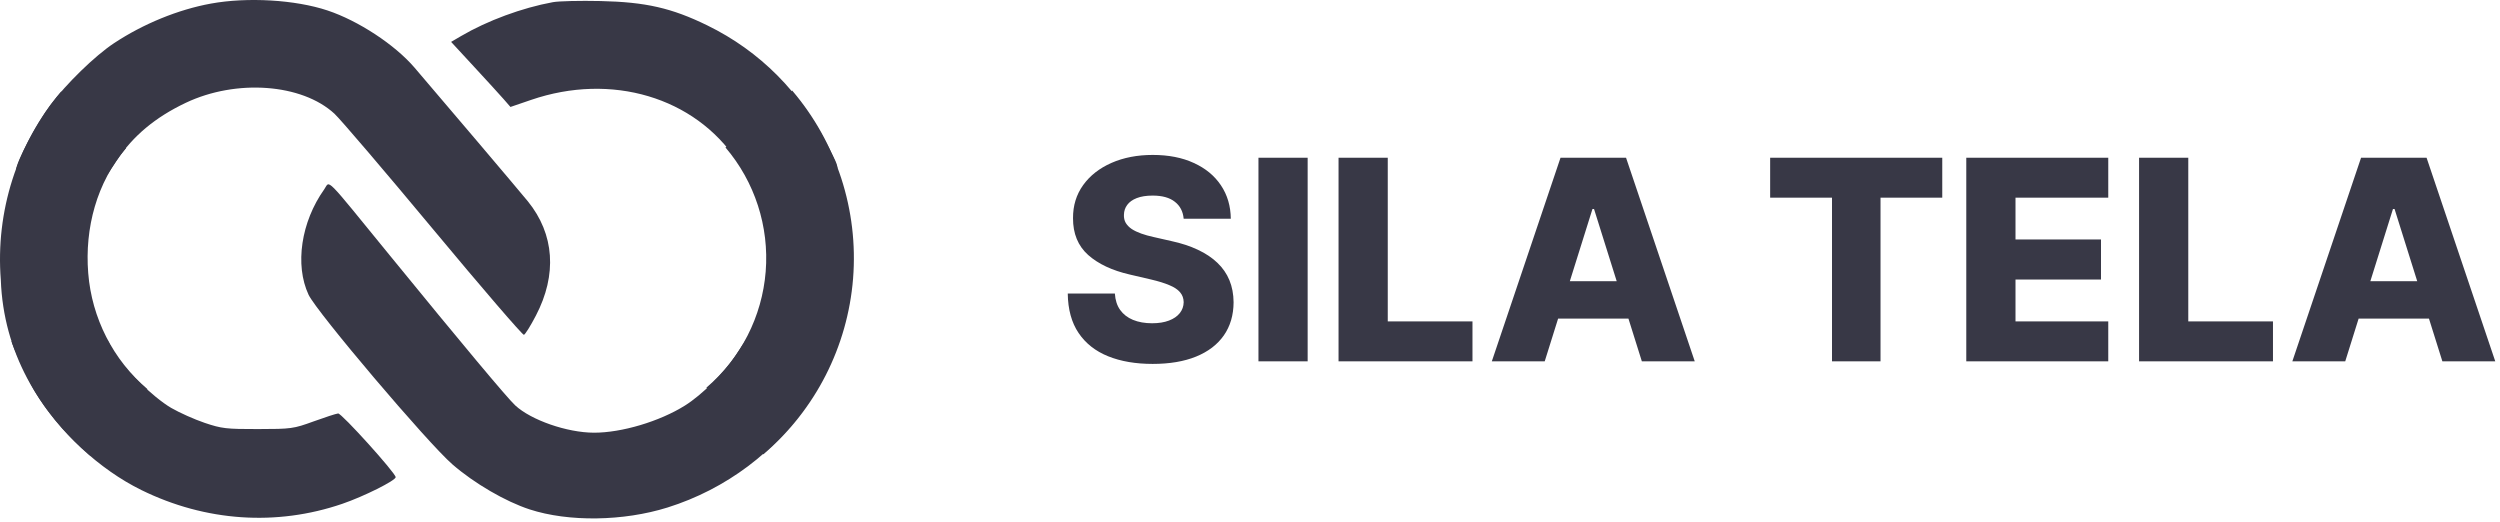
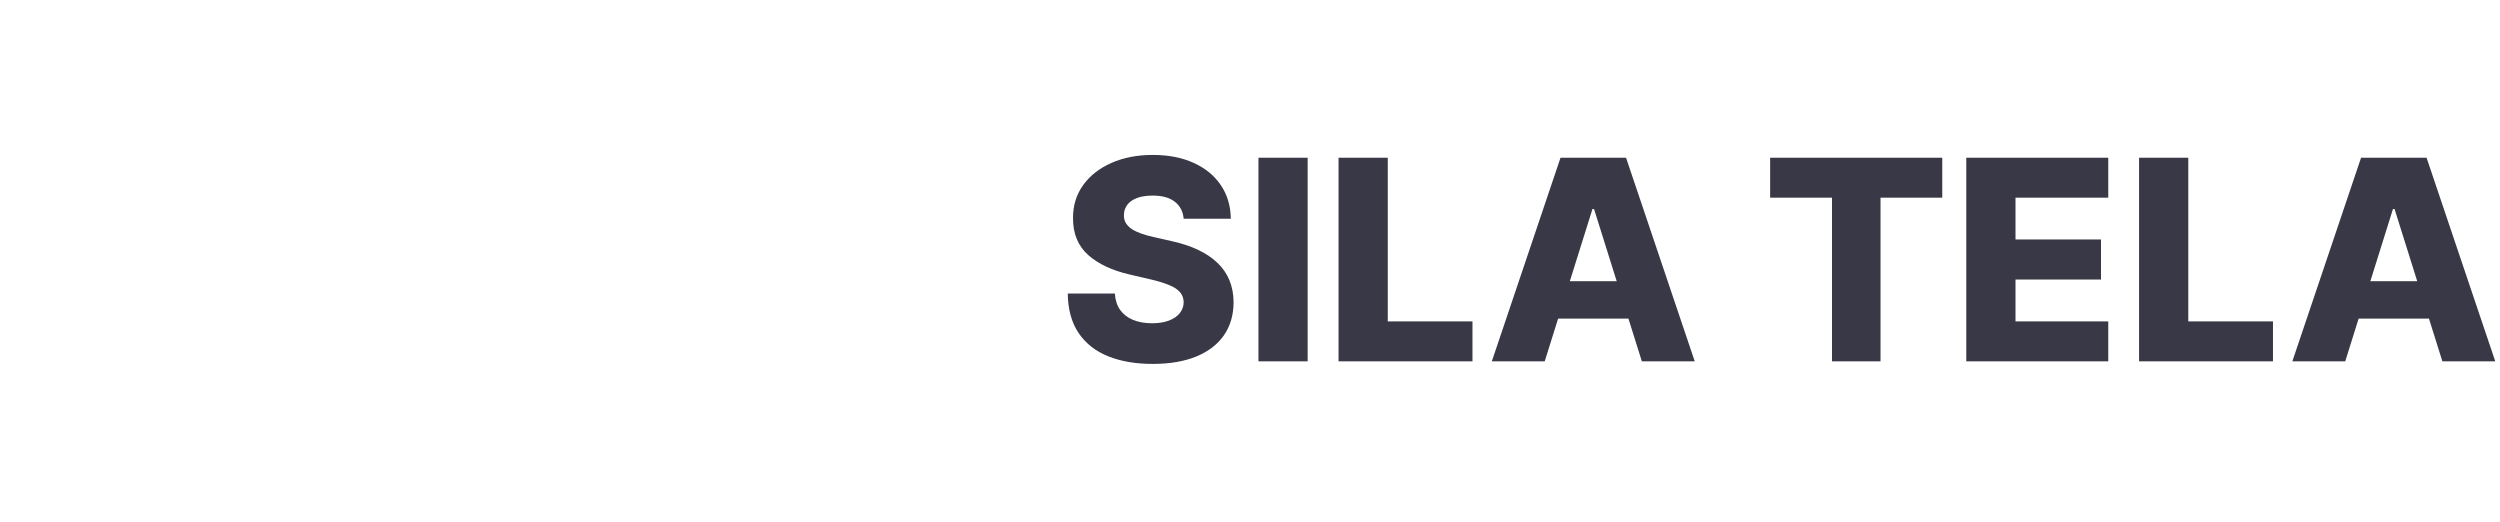
<svg xmlns="http://www.w3.org/2000/svg" width="115" height="24" viewBox="0 0 115 24" fill="none">
-   <path d="M4.167 20.972C1.772 18.929 0.157 16.181 0.038 12.88C-0.211 9.742 0.776 6.6 2.819 4.205L5.799 6.813C4.45 8.394 3.893 10.489 4.058 12.562C4.222 14.634 5.203 16.555 6.784 17.904L4.167 20.972Z" fill="#383846" />
-   <path d="M35.112 20.9C37.507 18.857 38.993 15.946 39.242 12.808C39.49 9.67 38.483 6.561 36.44 4.166L33.372 6.783C34.721 8.365 35.386 10.417 35.222 12.489C35.057 14.561 34.077 16.483 32.495 17.832L35.112 20.9Z" fill="#383846" />
-   <path fill-rule="evenodd" clip-rule="evenodd" d="M9.702 0.165C8.198 0.439 6.591 1.096 5.244 1.987C4.371 2.564 3.051 3.848 2.316 4.833C1.689 5.676 0.743 7.46 0.743 7.802C0.743 7.966 0.936 7.983 2.857 7.983H4.971L5.375 7.375C6.124 6.246 7.145 5.395 8.544 4.73C10.866 3.627 13.885 3.848 15.383 5.229C15.657 5.481 17.706 7.882 19.936 10.563C22.167 13.245 24.041 15.422 24.1 15.402C24.16 15.383 24.408 14.985 24.651 14.518C25.635 12.633 25.505 10.771 24.283 9.263C23.934 8.832 20.266 4.506 19.062 3.104C18.156 2.051 16.488 0.956 15.067 0.482C13.585 -0.012 11.382 -0.142 9.702 0.165ZM25.432 0.1C24.015 0.36 22.42 0.949 21.207 1.66L20.751 1.927L21.803 3.066C22.382 3.692 22.997 4.365 23.169 4.562L23.481 4.92L24.434 4.594C28.122 3.331 31.955 4.469 33.906 7.408L34.287 7.983H36.411C38.883 7.983 38.764 8.064 38.134 6.809C36.85 4.254 34.964 2.354 32.532 1.166C30.896 0.367 29.7 0.094 27.623 0.048C26.686 0.027 25.7 0.05 25.432 0.1ZM14.914 8.71C13.849 10.206 13.554 12.187 14.193 13.556C14.561 14.344 19.674 20.375 20.811 21.361C21.818 22.235 23.25 23.069 24.366 23.433C26.157 24.016 28.68 23.981 30.707 23.345C33.39 22.504 35.719 20.756 37.229 18.452C37.798 17.582 38.534 16.066 38.534 15.762C38.534 15.685 37.849 15.648 36.417 15.648H34.301L33.867 16.313C33.334 17.129 32.292 18.164 31.508 18.655C30.342 19.386 28.591 19.908 27.32 19.904C26.084 19.9 24.43 19.325 23.698 18.646C23.332 18.305 21.241 15.805 17.942 11.762C14.845 7.967 15.194 8.318 14.914 8.71ZM0.53 15.691C0.53 15.829 1.299 17.493 1.589 17.982C2.697 19.855 4.575 21.596 6.507 22.544C9.456 23.991 12.715 24.213 15.747 23.175C16.733 22.838 18.202 22.104 18.201 21.95C18.199 21.759 15.711 19.003 15.554 19.019C15.459 19.029 14.949 19.194 14.422 19.386C13.501 19.721 13.403 19.735 11.867 19.737C10.411 19.74 10.196 19.715 9.419 19.453C8.951 19.295 8.256 18.985 7.875 18.764C7.033 18.275 5.574 16.844 5.213 16.153L4.948 15.648H2.739C1.524 15.648 0.53 15.668 0.53 15.691Z" fill="#383846" />
  <path d="M54.449 10.063C54.419 9.728 54.283 9.467 54.042 9.281C53.804 9.092 53.465 8.997 53.022 8.997C52.73 8.997 52.486 9.036 52.291 9.112C52.095 9.188 51.949 9.293 51.851 9.427C51.754 9.558 51.704 9.709 51.701 9.88C51.695 10.02 51.722 10.144 51.783 10.251C51.847 10.357 51.938 10.452 52.058 10.534C52.179 10.613 52.326 10.683 52.497 10.744C52.667 10.805 52.859 10.859 53.073 10.905L53.878 11.088C54.341 11.188 54.75 11.322 55.103 11.49C55.46 11.658 55.759 11.857 56 12.089C56.244 12.321 56.428 12.588 56.553 12.889C56.678 13.191 56.742 13.53 56.745 13.905C56.742 14.496 56.592 15.004 56.297 15.428C56.001 15.851 55.576 16.176 55.021 16.402C54.469 16.627 53.803 16.74 53.022 16.74C52.239 16.74 51.556 16.623 50.973 16.388C50.391 16.153 49.938 15.796 49.615 15.318C49.292 14.839 49.126 14.234 49.117 13.502H51.284C51.303 13.804 51.383 14.056 51.527 14.257C51.67 14.458 51.867 14.61 52.117 14.714C52.37 14.818 52.662 14.87 52.995 14.87C53.3 14.87 53.559 14.828 53.772 14.746C53.989 14.664 54.155 14.549 54.271 14.403C54.387 14.257 54.446 14.089 54.449 13.9C54.446 13.723 54.391 13.572 54.285 13.447C54.178 13.319 54.013 13.209 53.791 13.118C53.571 13.024 53.291 12.937 52.949 12.857L51.971 12.629C51.16 12.443 50.521 12.142 50.054 11.728C49.588 11.31 49.356 10.746 49.359 10.036C49.356 9.456 49.512 8.949 49.826 8.513C50.14 8.077 50.574 7.737 51.129 7.493C51.684 7.249 52.317 7.127 53.027 7.127C53.752 7.127 54.383 7.25 54.916 7.497C55.453 7.741 55.868 8.084 56.164 8.526C56.46 8.968 56.611 9.481 56.617 10.063H54.449ZM60.152 7.255V16.621H57.889V7.255H60.152ZM61.573 16.621V7.255H63.837V14.783H67.734V16.621H61.573ZM71.057 16.621H68.624L71.784 7.255H74.798L77.958 16.621H75.525L73.326 9.615H73.253L71.057 16.621ZM70.733 12.935H75.818V14.655H70.733V12.935ZM81.427 9.093V7.255H89.344V9.093H86.504V16.621H84.272V9.093H81.427ZM90.449 16.621V7.255H96.98V9.093H92.713V11.014H96.646V12.857H92.713V14.783H96.98V16.621H90.449ZM98.397 16.621V7.255H100.661V14.783H104.557V16.621H98.397ZM107.881 16.621H105.448L108.609 7.255H111.622L114.782 16.621H112.349L110.15 9.615H110.076L107.881 16.621ZM107.556 12.935H112.642V14.655H107.556V12.935Z" fill="#383846" />
</svg>